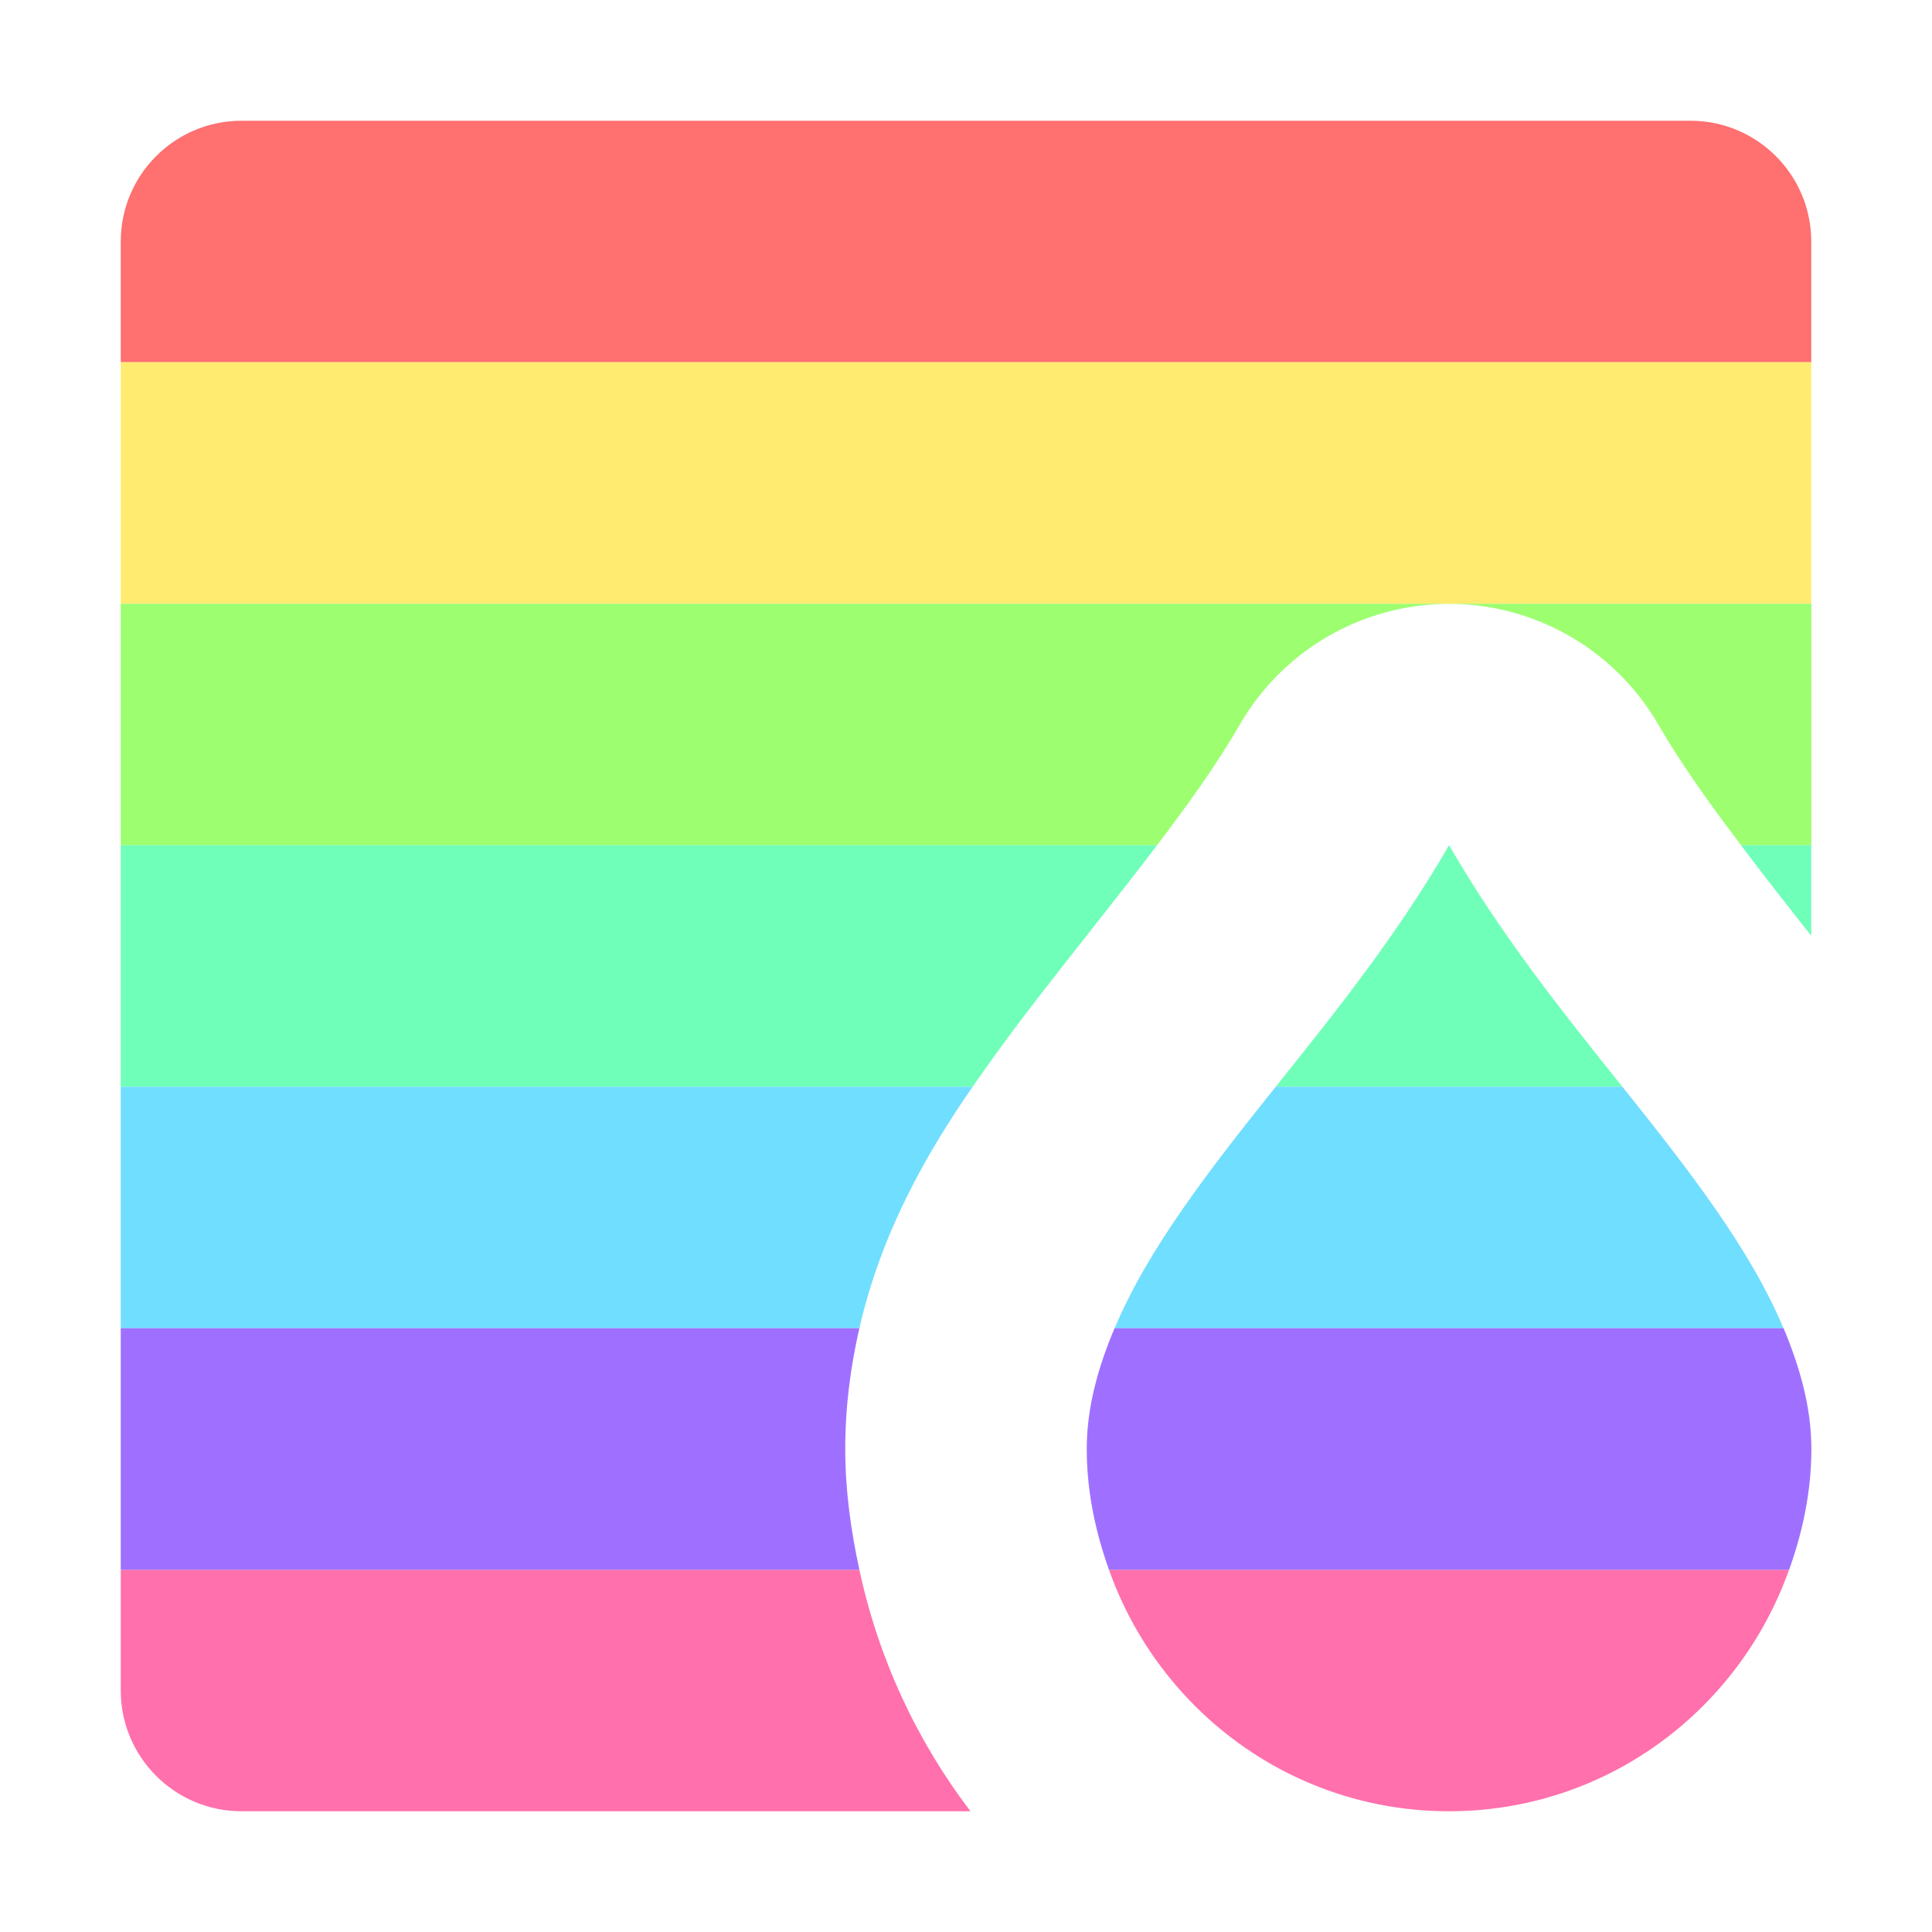
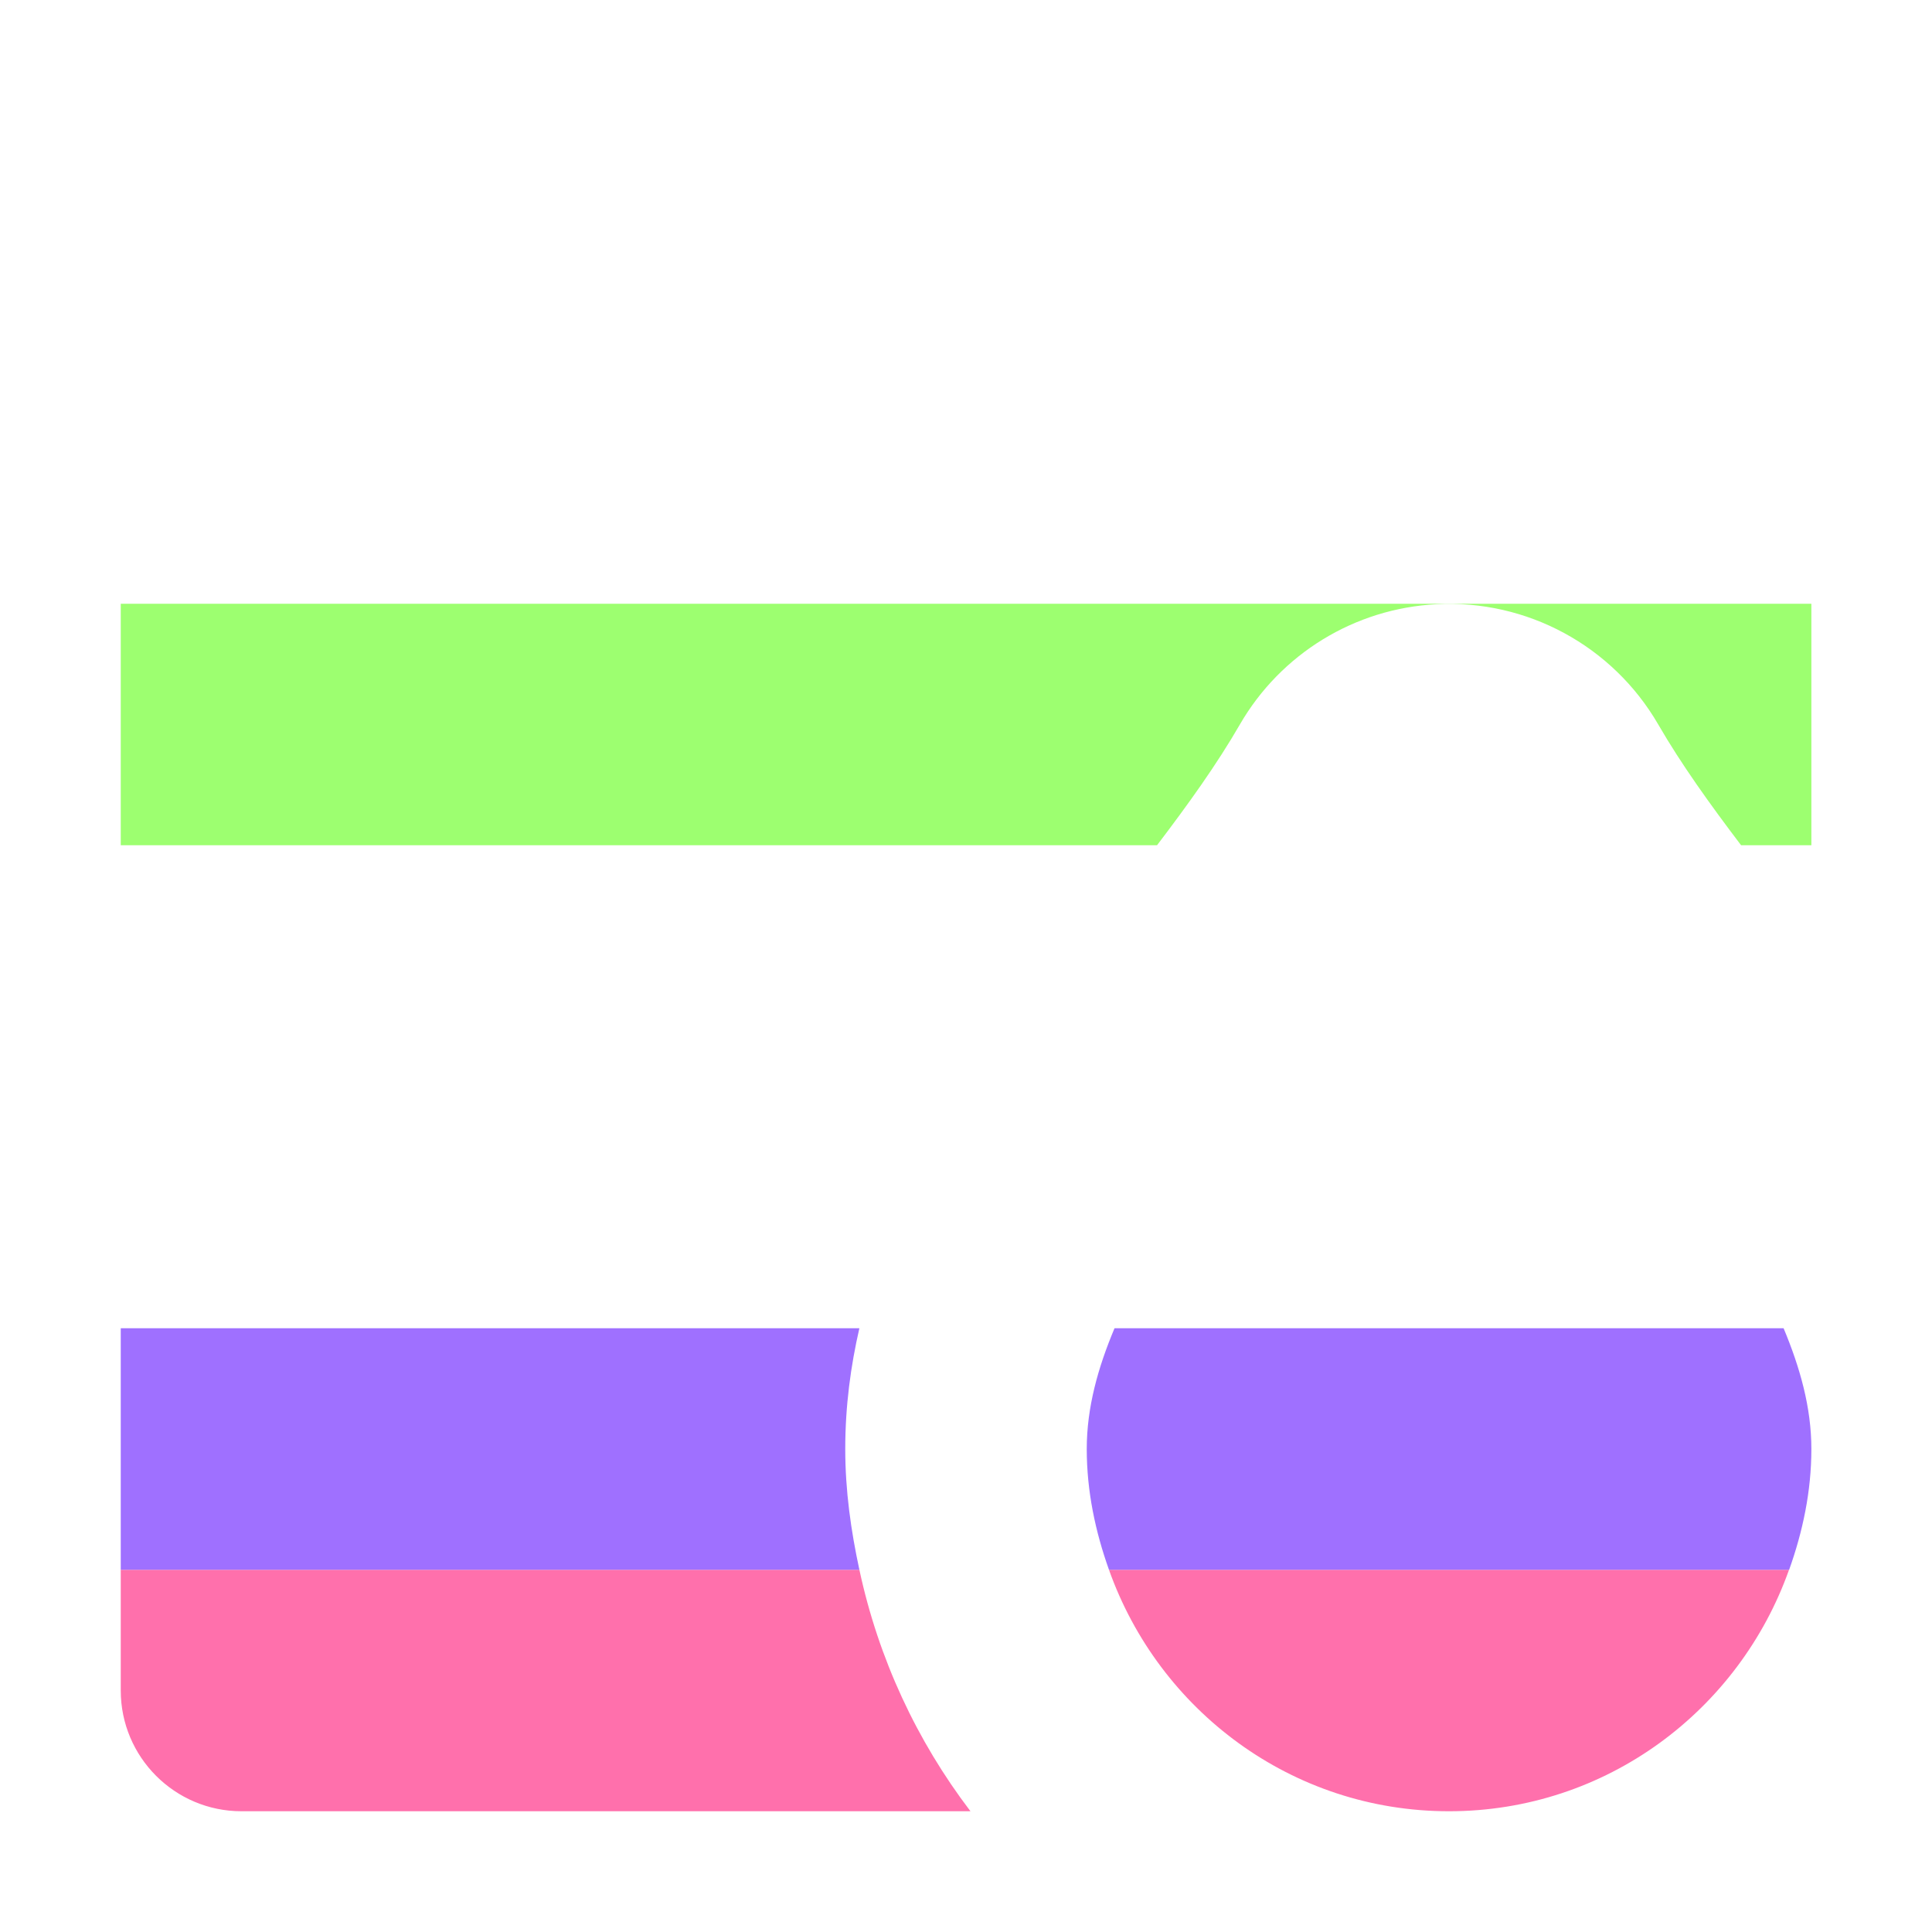
<svg xmlns="http://www.w3.org/2000/svg" width="16" height="16" version="1.1" viewBox="0 0 16 16">
  <g transform="translate(0 -1036.4)">
-     <path transform="translate(0 1036.4)" d="m2 1c-0.552 1e-4 -1 0.448-1 1v1h14v-1c-5.5e-5 -0.552-0.448-1-1-1h-12z" fill="#ff7070" />
-     <path transform="translate(0 1036.4)" d="m1 3v2h14v-2h-14z" fill="#ffeb70" />
    <path transform="translate(0 1036.4)" d="m1 5v2h8.582c0.257-0.338 0.495-0.669 0.686-1 0.339-0.586 0.951-0.961 1.627-0.996 0.751-0.04 1.461 0.345 1.838 0.996 0.189 0.327 0.428 0.66 0.686 1h0.582v-2h-14z" fill="#9dff70" />
-     <path transform="translate(0 1036.4)" d="m1 7v2h7.055c0.141-0.203 0.285-0.402 0.424-0.584 0.386-0.505 0.763-0.968 1.103-1.416h-8.582zm11 0c-0.43 0.746-0.945 1.387-1.435 2h2.871c-0.491-0.613-1.005-1.254-1.435-2zm2.418 0c0.186 0.246 0.379 0.494 0.582 0.75v-0.75h-0.582z" fill="#70ffb9" />
-     <path transform="translate(0 1036.4)" d="m1 9v2h6.117c0.18-0.784 0.546-1.435 0.938-2h-7.055zm9.565 0c-0.552 0.69-1.058 1.342-1.334 2h5.539c-0.276-0.658-0.782-1.31-1.334-2h-2.871z" fill="#70deff" />
    <path transform="translate(0 1036.4)" d="m1 13v1c5.52e-5 0.552 0.448 1 1 1h6.037c-0.445-0.584-0.762-1.264-0.92-2h-6.117zm8.184 0c0.413 1.163 1.512 2 2.816 2s2.403-0.837 2.816-2h-5.633z" fill="#ff70ac" />
    <path transform="translate(0 1036.4)" d="m1 11v2h6.117c-0.07-0.324-0.117-0.656-0.117-1 0-0.357 0.045-0.687 0.117-1h-6.117zm8.23 0c-0.137 0.326-0.23 0.656-0.23 1 0 0.352 0.072 0.686 0.184 1h5.633c0.112-0.314 0.184-0.648 0.184-1 0-0.344-0.094-0.674-0.23-1h-5.539z" fill="#9f70ff" />
  </g>
</svg>